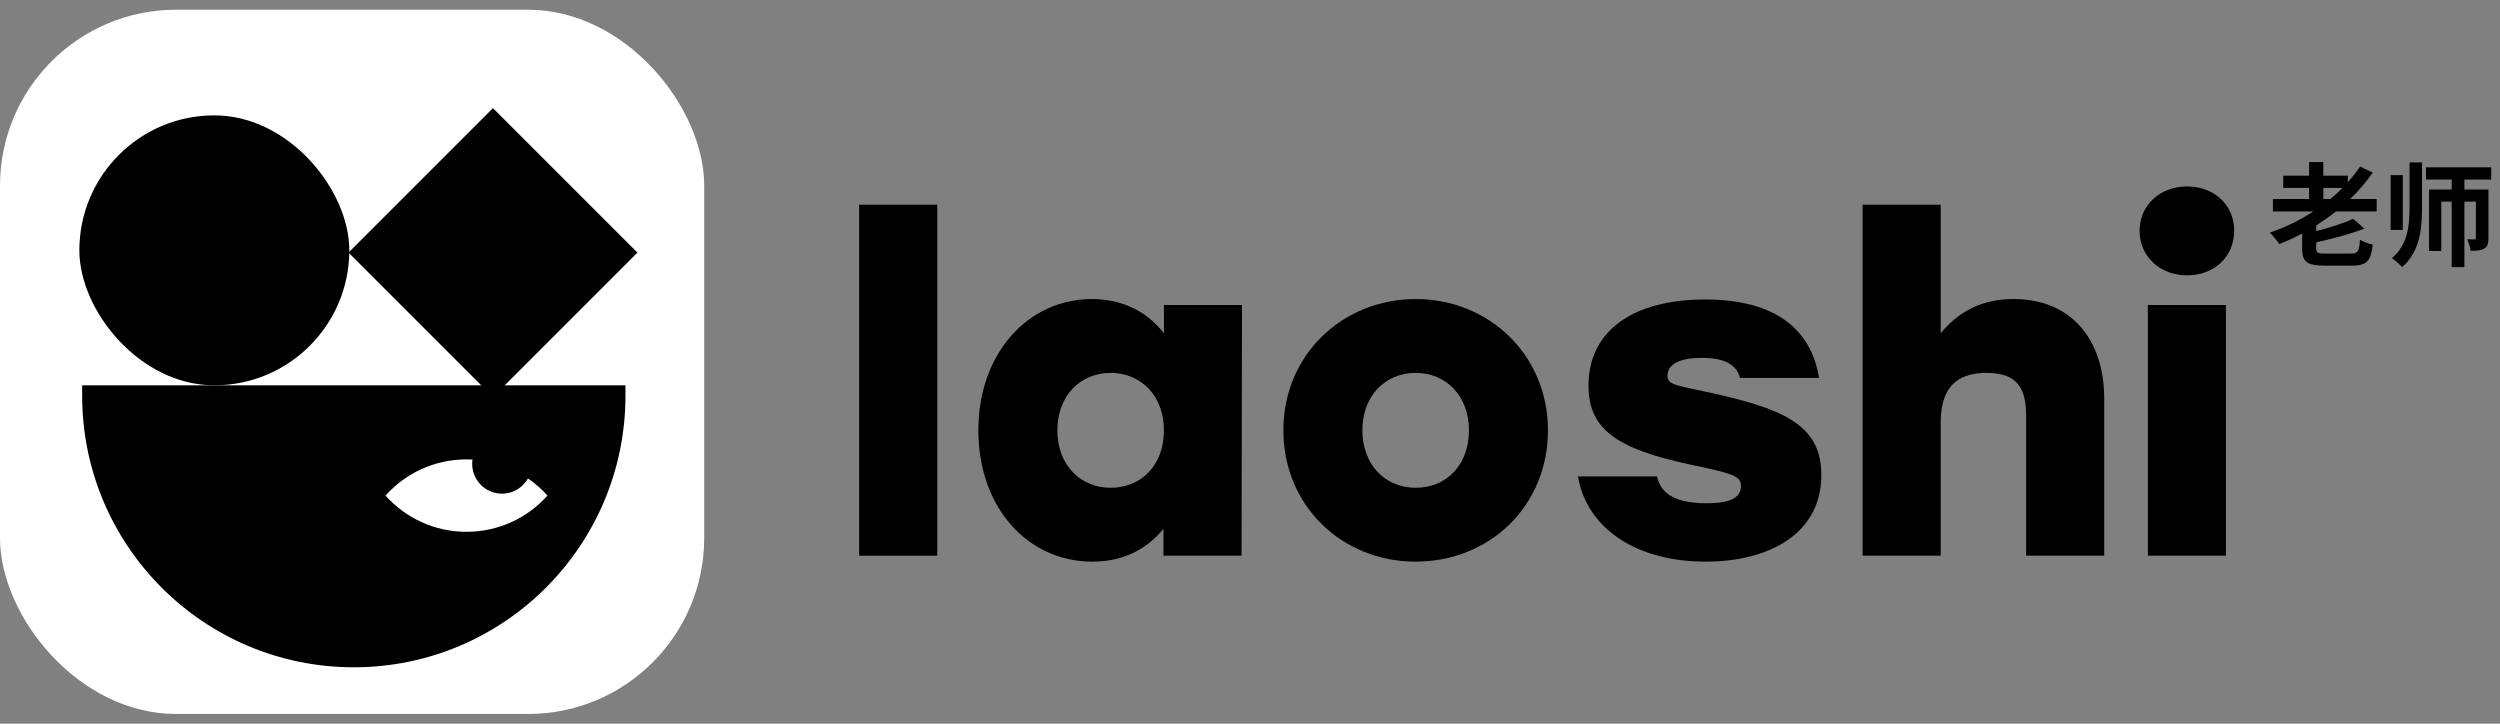
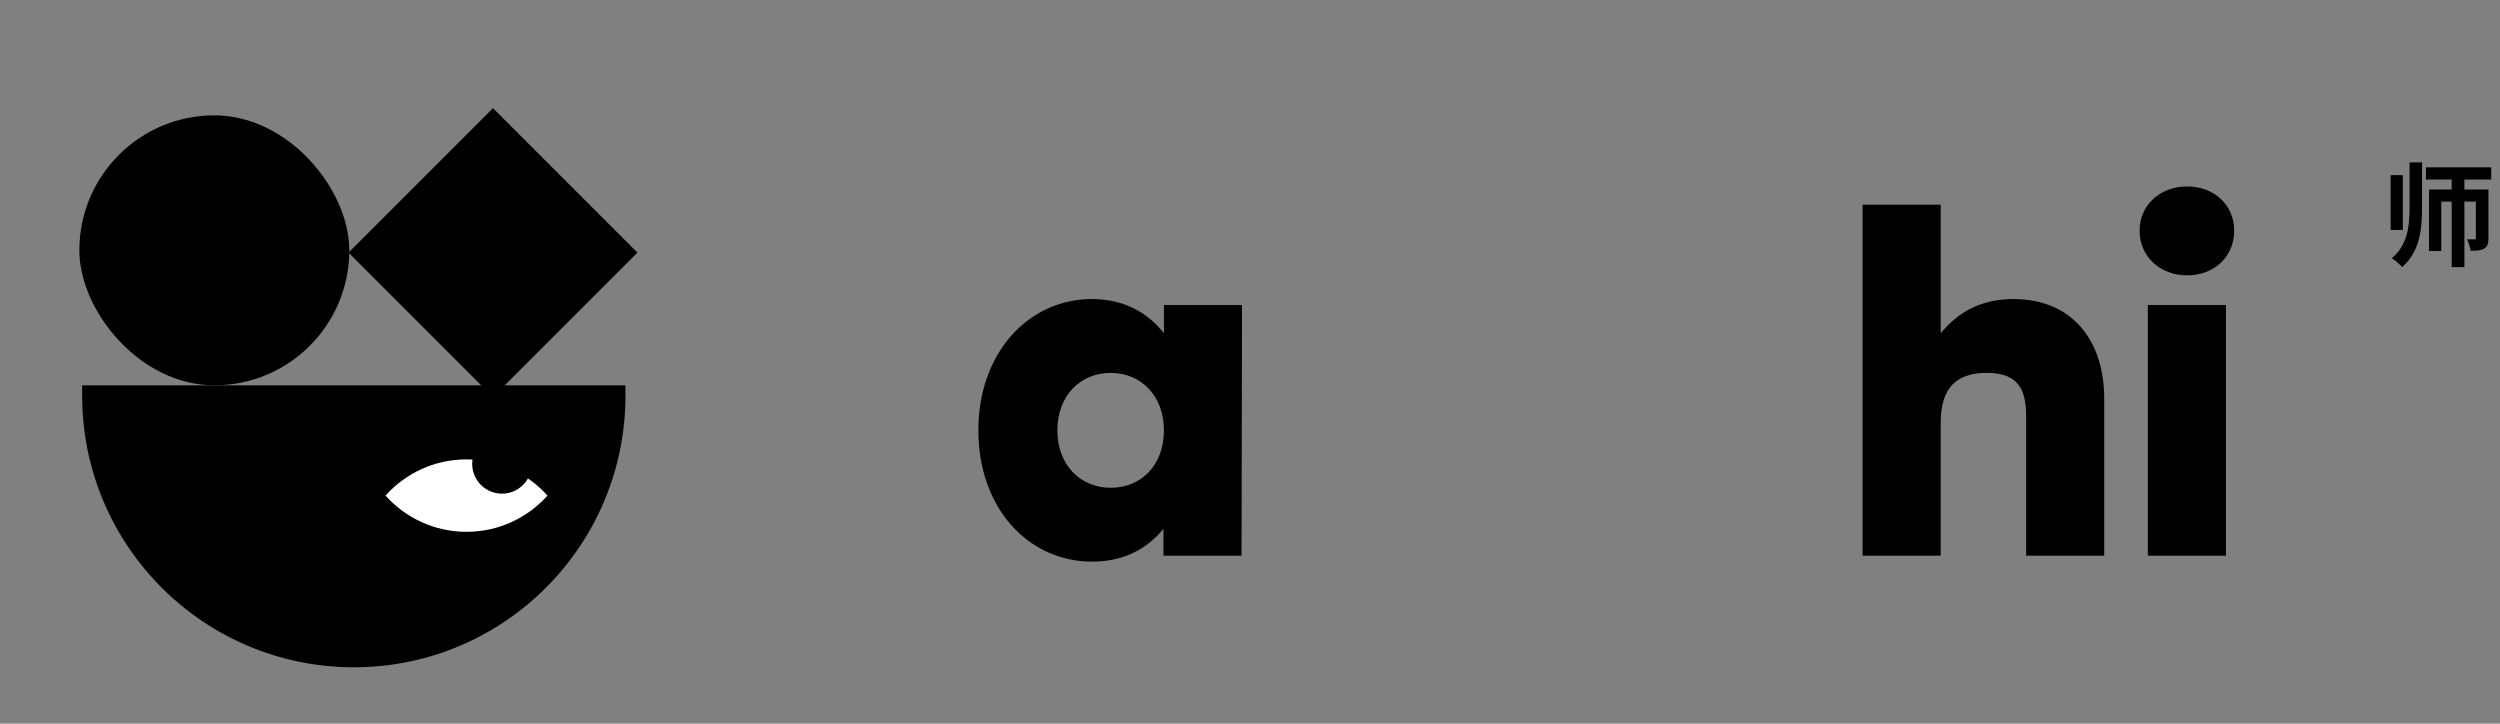
<svg xmlns="http://www.w3.org/2000/svg" width="152" height="44" viewBox="0 0 152 44" fill="none">
  <rect x="0" y="0" width="152" height="44" fill="#808080" stroke="none" />
-   <rect y="0.592" width="42.817" height="42.817" rx="10.704" fill="white" />
  <path d="M4.995 23.427H38.028V24.054C38.028 33.176 30.633 40.571 21.512 40.571C12.39 40.571 4.995 33.176 4.995 24.054V23.427Z" fill="black" />
  <path fill-rule="evenodd" clip-rule="evenodd" d="M23.439 30.132C24.649 28.781 26.406 27.931 28.362 27.931C30.318 27.931 32.076 28.781 33.285 30.132C32.076 31.483 30.318 32.334 28.362 32.334C26.406 32.334 24.649 31.483 23.439 30.132Z" fill="white" />
  <ellipse cx="30.52" cy="28.203" rx="1.811" ry="1.811" fill="black" />
  <rect x="4.825" y="7.014" width="16.413" height="16.413" rx="8.207" fill="black" />
  <rect x="38.755" y="15.358" width="12.421" height="12.421" transform="rotate(135 38.755 15.358)" fill="black" />
-   <path d="M52.237 33.786H56.984V12.444H52.237V33.786Z" fill="black" />
  <path d="M70.767 18.542V20.261C69.789 19.013 68.337 18.182 66.382 18.182C62.556 18.182 59.484 21.425 59.484 26.164C59.484 30.876 62.501 34.147 66.41 34.147C68.365 34.147 69.761 33.343 70.739 32.151V33.786H75.486L75.514 18.542H70.767ZM67.527 29.657C65.712 29.657 64.288 28.299 64.288 26.164C64.288 24.058 65.684 22.672 67.527 22.672C69.37 22.672 70.767 24.058 70.767 26.164C70.767 28.299 69.37 29.657 67.527 29.657Z" fill="black" />
-   <path d="M86.072 18.182C81.632 18.182 78.029 21.563 78.029 26.164C78.029 30.738 81.576 34.147 86.072 34.147C90.568 34.147 94.115 30.765 94.115 26.164C94.115 21.563 90.513 18.182 86.072 18.182ZM86.072 22.672C87.915 22.672 89.312 24.058 89.312 26.164C89.312 28.299 87.915 29.657 86.072 29.657C84.257 29.657 82.833 28.299 82.833 26.164C82.833 24.058 84.229 22.672 86.072 22.672Z" fill="black" />
-   <path d="M103.701 34.147C107.638 34.147 110.738 32.401 110.738 28.881C110.738 25.721 108.253 24.806 103.673 23.808C101.83 23.42 101.383 23.365 101.383 22.838C101.383 22.173 102.081 21.757 103.477 21.757C104.985 21.757 105.6 22.256 105.795 22.977H110.599C110.124 20.067 108.002 18.209 103.673 18.209C99.233 18.209 96.58 20.15 96.58 23.448C96.58 26.137 98.367 27.301 102.751 28.243C105.376 28.797 105.851 28.936 105.851 29.546C105.851 30.183 105.348 30.599 103.757 30.599C101.55 30.599 100.936 29.795 100.741 28.964H95.937C96.496 32.179 99.54 34.147 103.701 34.147Z" fill="black" />
  <path d="M122.435 18.182C120.536 18.182 119.112 18.902 117.995 20.261V12.444H113.247V33.786H117.995V25.693C117.995 23.587 118.944 22.672 120.787 22.672C122.686 22.672 123.189 23.642 123.189 25.305V33.786H127.937V24.252C127.937 20.538 125.842 18.182 122.435 18.182Z" fill="black" />
  <path d="M132.963 11.336C131.343 11.336 130.086 12.472 130.086 14.024C130.086 15.604 131.343 16.741 132.963 16.741C134.638 16.741 135.839 15.604 135.839 14.024C135.839 12.472 134.638 11.336 132.963 11.336ZM130.589 33.786H135.337V18.542H130.589V33.786Z" fill="black" />
-   <path d="M141.258 11.428H142.421C142.191 11.66 141.947 11.886 141.683 12.098H141.258V11.428ZM144.502 12.858V12.098H142.894C143.402 11.605 143.862 11.065 144.266 10.49L143.493 10.127C143.27 10.456 143.019 10.777 142.748 11.078V10.681H141.258V9.853H140.394V10.681H138.821V11.428H140.394V12.098H138.194V12.858H140.652C139.837 13.385 138.946 13.824 138.006 14.145C138.18 14.316 138.466 14.652 138.584 14.844C139.051 14.652 139.517 14.44 139.97 14.2V15.117C139.97 15.918 140.269 16.151 141.355 16.151H142.992C143.897 16.151 144.147 15.884 144.266 14.871C144.036 14.83 143.681 14.7 143.486 14.577C143.437 15.295 143.361 15.419 142.929 15.419H141.418C140.91 15.419 140.826 15.378 140.826 15.111V14.734C141.822 14.515 142.908 14.227 143.757 13.899L143.068 13.303C142.518 13.563 141.669 13.837 140.826 14.05V13.707C141.237 13.44 141.641 13.166 142.024 12.858H144.502Z" fill="black" />
  <path d="M146.09 10.647H145.352V13.981H146.09V10.647ZM146.501 12.585C146.501 13.762 146.389 14.892 145.421 15.699C145.616 15.816 145.909 16.076 146.048 16.24C147.127 15.295 147.26 13.954 147.26 12.591V9.874H146.501V12.585ZM151.465 10.914V10.175H147.496V10.914H149.063V11.523H147.684V15.261H148.429V12.256H149.063V16.24H149.836V12.256H150.532V14.46C150.532 14.536 150.511 14.556 150.441 14.556C150.379 14.556 150.184 14.556 149.996 14.549C150.093 14.741 150.184 15.035 150.212 15.248C150.574 15.248 150.838 15.234 151.033 15.117C151.242 14.994 151.298 14.803 151.298 14.481V11.523H149.836V10.914H151.465Z" fill="black" />
</svg>